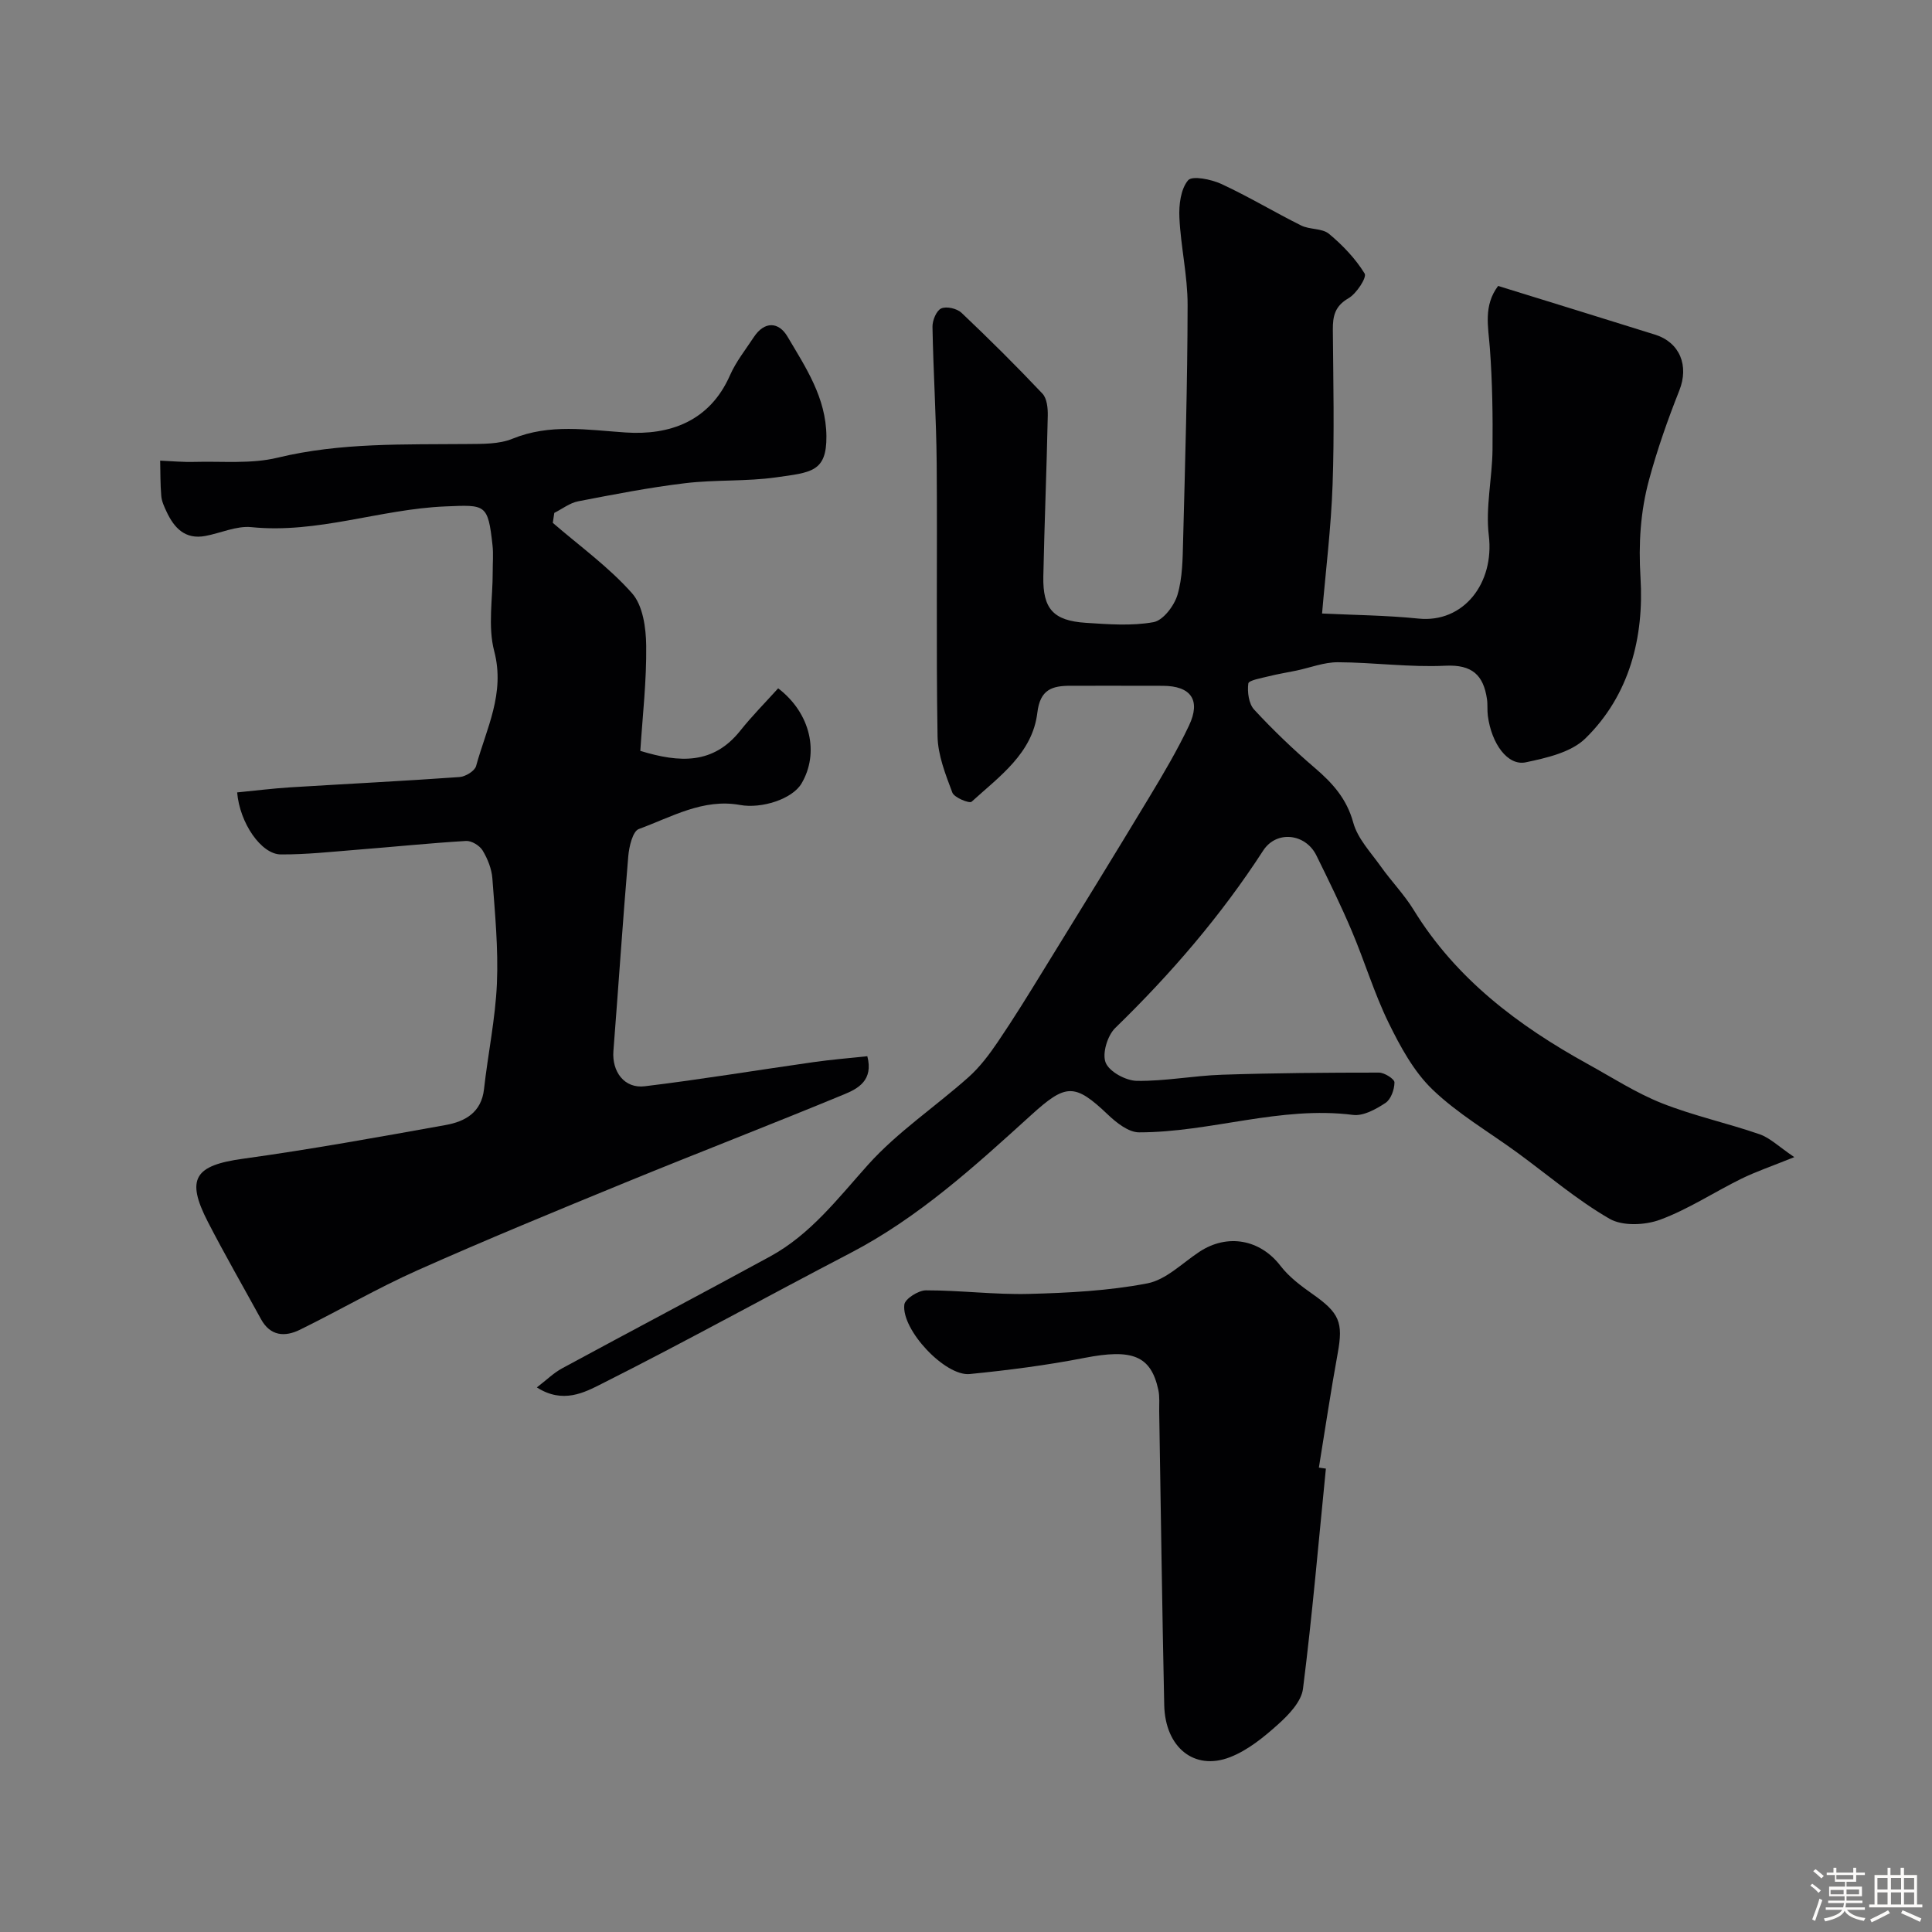
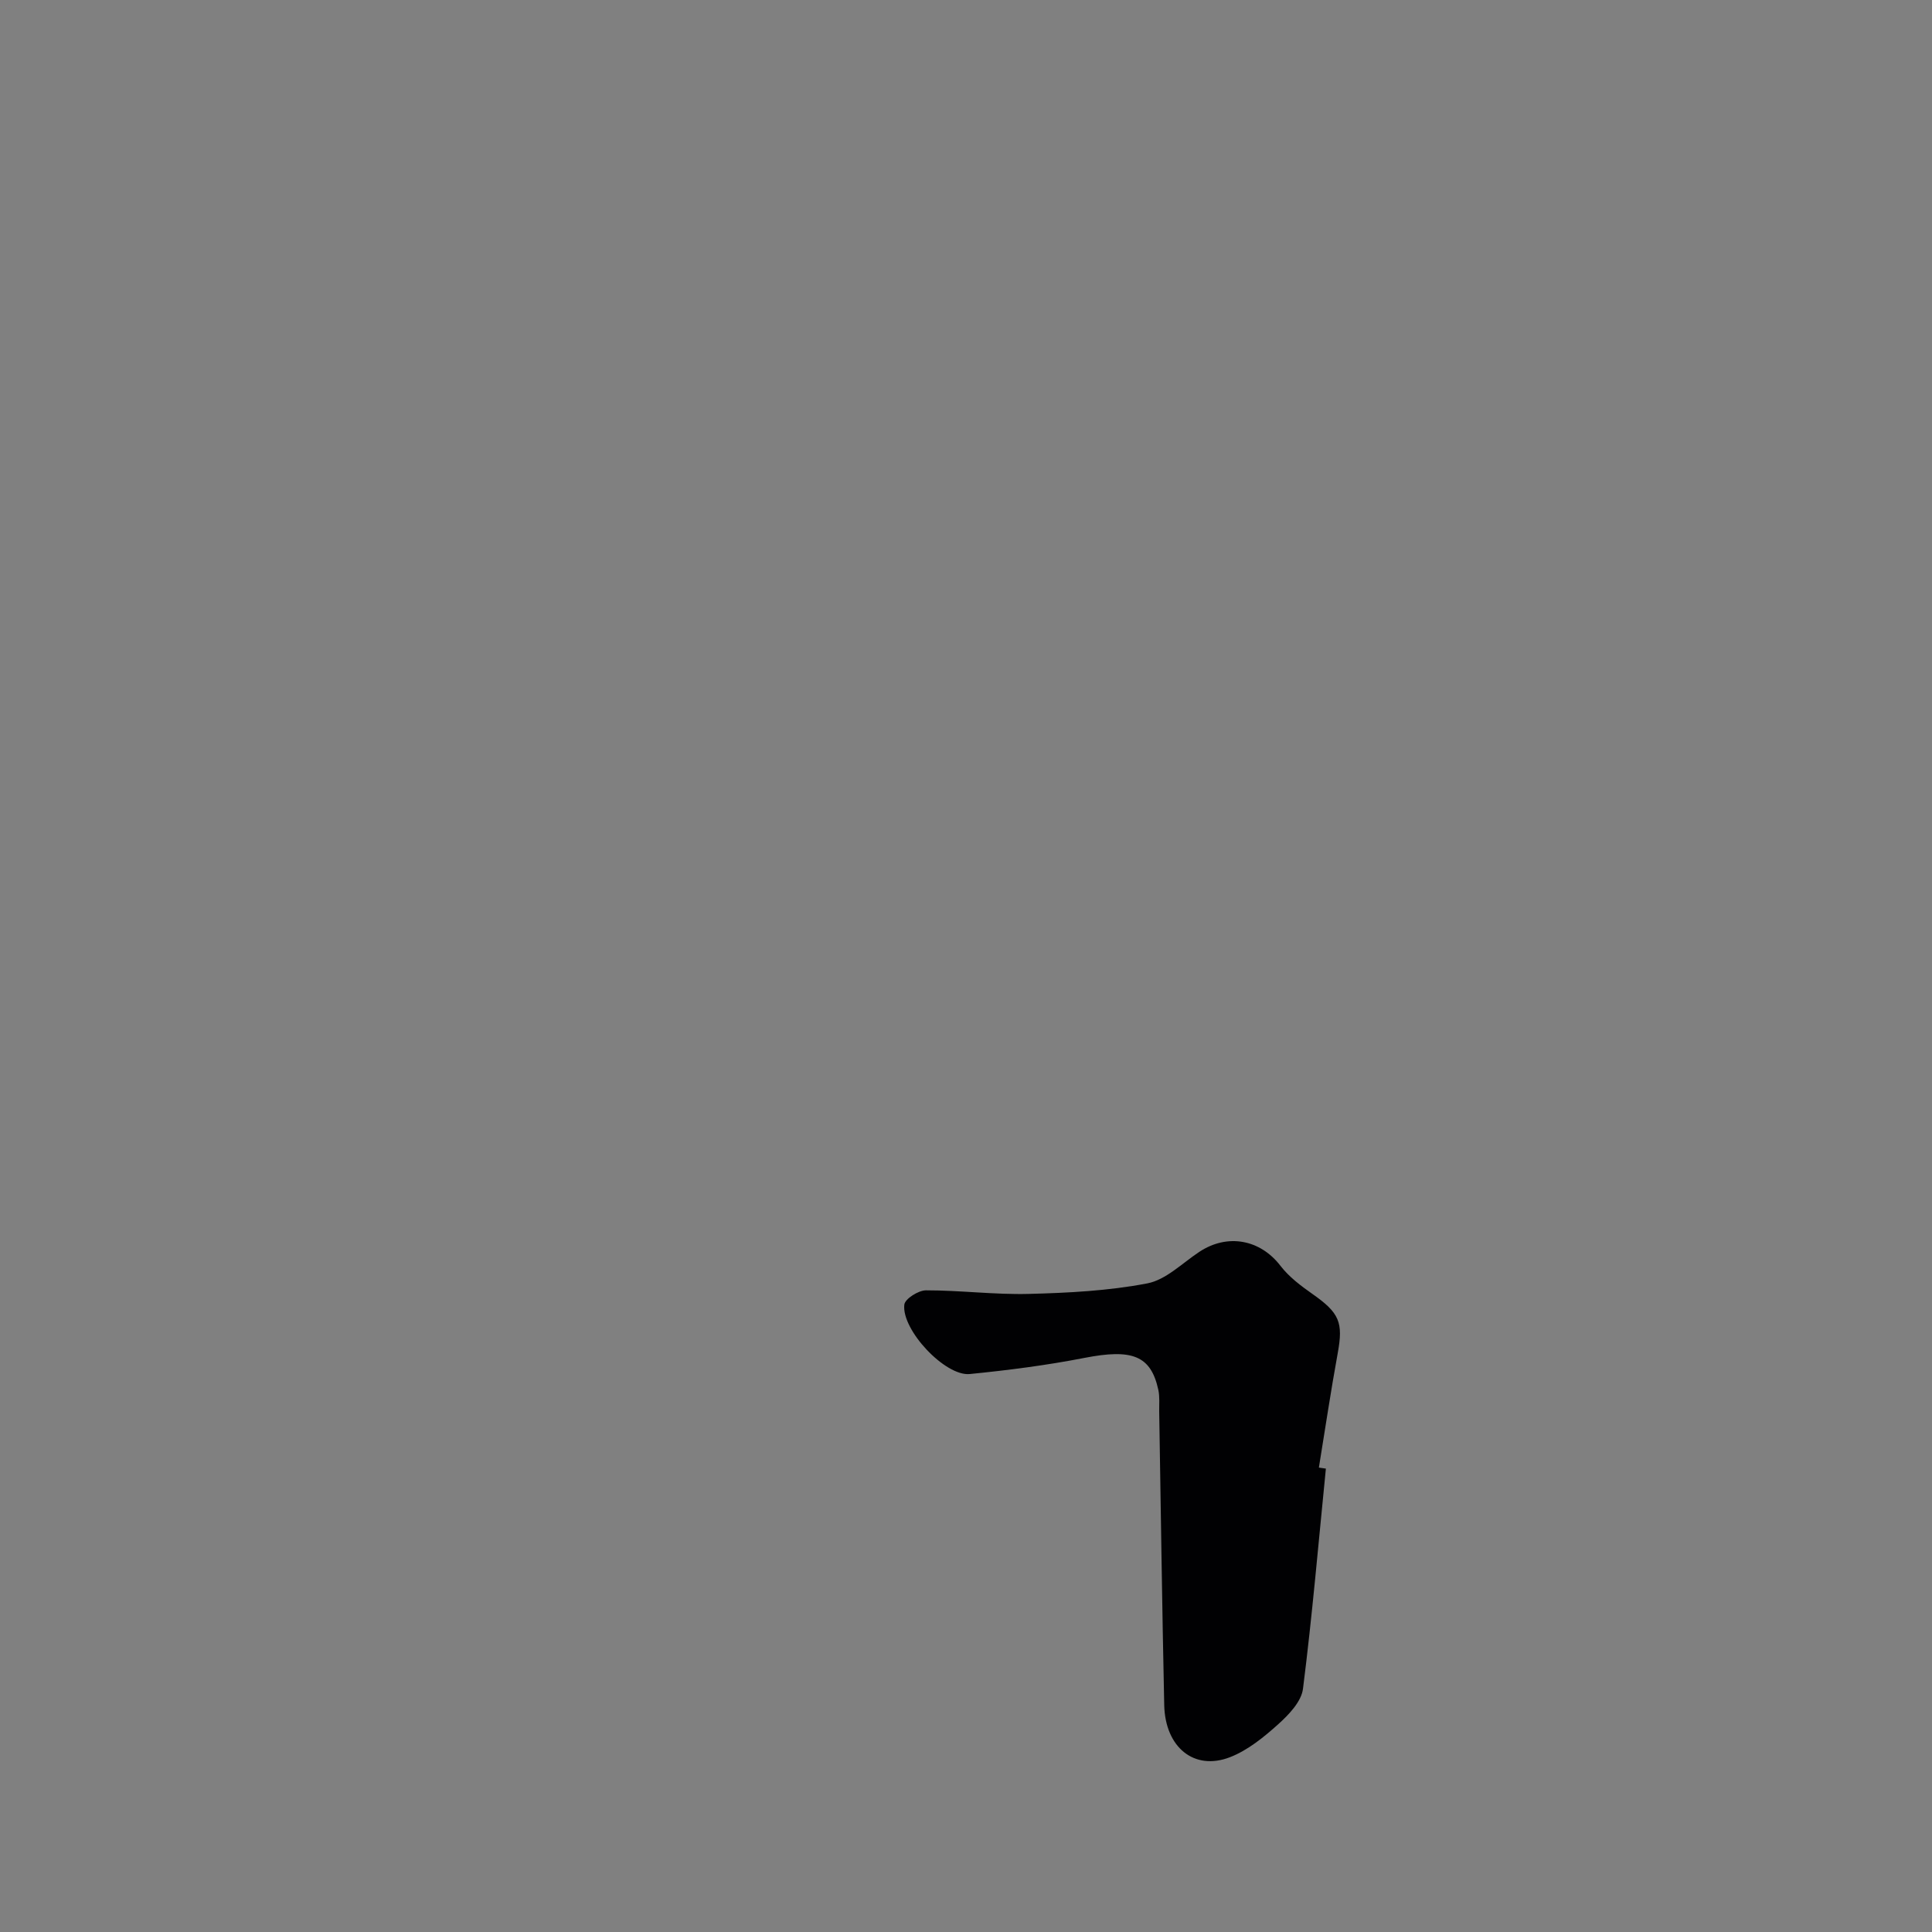
<svg xmlns="http://www.w3.org/2000/svg" enable-background="new 0 0 400 400" viewBox="0 0 400 400">
  <rect x="0" y="0" width="400" height="400" fill="#808080" stroke="none" />
-   <path d="m374.8 390.4.4-.4c.7.5 1.3 1 1.8 1.4l-.5.5c-.5-.6-1.1-1.1-1.7-1.5zm1 7.3-.6-.3c.5-1.4 1.1-2.8 1.5-4.3.2.1.4.2.6.3-.5 1.3-1 2.8-1.5 4.3zm-.4-10.3.5-.4c.4.3 1 .8 1.7 1.4l-.5.5c-.5-.5-1.1-1-1.7-1.5zm2.5.3h1.7v-1h.6v1h3.5v-1h.6v1h1.8v.5h-1.8v1.4h-2v1h3.2v2h-3.2v.9h3.3v.5h-3.4c0 .3-.1.6-.1.9h4v.5h-3.7c.7.9 1.9 1.5 3.8 1.7-.1.2-.2.4-.3.6-2.1-.4-3.5-1.1-4-2.1-.4 1-1.8 1.7-4 2.2-.1-.2-.2-.4-.3-.6 2.1-.4 3.4-1 3.8-1.8h-3.4v-.5h3.6c.1-.3.1-.6.2-.9h-3.3v-.5h3.4c0-.3 0-.6 0-.9h-3.2v-2h3.3v-1h-2.1v-1.4h-1.7v-.5zm1.1 3.5v1h2.7c0-.3 0-.4 0-.4 0-.1 0-.2 0-.2 0-.1 0-.2 0-.3h-2.7zm1.2-3v.9h3.5v-.9zm4.7 3h-2.6v.6.4h2.6z" fill="#fcfbfa" />
-   <path d="m393.6 386.7h.6v1.5h2.7v6.1h1.1v.6h-11v-.6h1.1v-6.1h2.7v-1.5h.6v1.5h2.1v-1.5zm-2.7 8.8.4.6c-1.2.6-2.5 1.3-3.8 1.9-.1-.2-.2-.4-.3-.6 1.2-.6 2.5-1.2 3.7-1.9zm-2.2-6.7v2.4h2.1v-2.4zm0 3v2.5h2.1v-2.5zm2.8-3v2.4h2.1v-2.4zm0 3v2.5h2.1v-2.5zm6 6.1c-1.4-.7-2.7-1.3-3.9-1.8l.3-.6c1.5.6 2.7 1.2 3.9 1.7zm-1.2-9.1h-2.1v2.4h2.1zm-2.1 3v2.5h2.1v-2.5z" fill="#fcfbfa" />
  <g fill="#010103">
-     <path d="m273.72 127.02c6.56.32 13.29.37 19.95 1.05 9.34.96 15.77-7.33 14.57-17.22-.7-5.8.71-11.83.77-17.77.07-7-.03-14.02-.55-21-.33-4.44-1.37-8.79 1.71-12.88 10.9 3.38 21.7 6.7 32.48 10.08 5.17 1.62 7.07 6.45 5.03 11.58-2.4 6.04-4.56 12.2-6.26 18.47-1.79 6.6-2.2 13.23-1.77 20.29.74 12.26-2.24 24.29-11.41 33.26-2.95 2.89-8.03 4.04-12.35 4.95-3.73.78-7.08-3.82-7.85-9.63-.15-1.15-.01-2.34-.18-3.48-.73-4.94-3.06-7.16-8.6-6.89-7.4.36-14.85-.69-22.28-.72-2.86-.01-5.72 1.13-8.58 1.73-1.91.4-3.85.7-5.74 1.18-1.51.38-4.12.82-4.21 1.49-.23 1.76.09 4.2 1.21 5.41 3.93 4.25 8.14 8.28 12.54 12.05 3.68 3.15 6.62 6.38 7.98 11.35.9 3.3 3.62 6.14 5.69 9.06 2.18 3.07 4.85 5.81 6.81 9 8.79 14.3 21.64 23.96 36.02 31.9 5.08 2.8 10.01 6 15.37 8.13 6.56 2.6 13.54 4.11 20.22 6.42 2.19.76 4 2.58 7.2 4.74-4.71 1.9-7.93 2.99-10.95 4.47-5.64 2.77-10.97 6.32-16.82 8.48-3.12 1.16-7.79 1.37-10.49-.19-6.75-3.9-12.76-9.06-19.09-13.69-5.9-4.31-12.34-8.05-17.56-13.07-3.88-3.73-6.66-8.87-9.08-13.8-2.99-6.12-4.96-12.73-7.63-19.02-2.24-5.29-4.78-10.47-7.32-15.63-2.24-4.56-8.26-5.27-11.02-1.02-8.74 13.49-19.12 25.54-30.63 36.73-1.62 1.57-2.75 5.32-1.98 7.19.77 1.88 4.17 3.72 6.44 3.76 5.89.09 11.78-1.08 17.68-1.27 10.82-.36 21.64-.44 32.46-.44 1.14 0 3.22 1.33 3.21 2.03-.01 1.46-.73 3.51-1.86 4.25-1.97 1.3-4.58 2.75-6.72 2.48-15.08-1.92-29.47 3.62-44.31 3.61-2.16 0-4.66-1.98-6.42-3.65-6.94-6.62-8.75-6.43-15.93.09-11.64 10.56-23.27 21.19-37.41 28.55-17.22 8.96-34.2 18.38-51.54 27.1-3.52 1.77-7.98 4.17-13.37.72 2.04-1.57 3.49-3.01 5.21-3.94 14.34-7.77 28.76-15.36 43.08-23.17 8.38-4.57 14.02-12.01 20.28-18.99 6.09-6.79 13.92-12 20.8-18.13 2.33-2.08 4.28-4.67 6.05-7.28 3.27-4.82 6.34-9.79 9.39-14.76 7.36-11.94 14.72-23.88 21.96-35.89 2.93-4.85 5.83-9.76 8.25-14.87 2.5-5.28.4-8.21-5.42-8.23-6.35-.03-12.71 0-19.06-.01-3.81 0-6.34.7-6.92 5.58-1.01 8.42-7.87 13.2-13.61 18.43-.45.41-3.6-.85-3.99-1.9-1.41-3.75-2.99-7.73-3.06-11.65-.31-18.83-.03-37.66-.18-56.49-.08-9.44-.7-18.87-.87-28.3-.02-1.31.81-3.34 1.81-3.79 1.08-.49 3.26.01 4.2.9 5.73 5.43 11.34 11 16.76 16.74.94 1 1.13 3.02 1.1 4.56-.23 11.1-.69 22.2-.92 33.3-.13 6.71 2.08 9.15 8.81 9.59 4.67.3 9.47.68 14-.14 1.99-.36 4.28-3.38 4.96-5.64 1.06-3.55 1.07-7.47 1.17-11.24.42-16.26.91-32.53.93-48.8.01-6.03-1.42-12.05-1.7-18.1-.12-2.61.27-5.88 1.8-7.7.85-1.01 4.78-.21 6.87.75 5.63 2.6 10.97 5.83 16.53 8.6 1.78.89 4.35.55 5.77 1.73 2.83 2.35 5.48 5.13 7.39 8.23.48.79-1.69 4.16-3.35 5.11-2.83 1.63-3.26 3.71-3.24 6.54.09 10.66.33 21.34-.05 31.99-.31 8.98-1.43 17.91-2.18 26.74z" />
-     <path d="m114.45 108.25c5.54 4.79 11.59 9.14 16.41 14.58 2.25 2.54 2.89 7.17 2.93 10.87.09 7.22-.75 14.46-1.22 21.76 8.19 2.51 15.12 2.81 20.68-4.16 2.47-3.1 5.29-5.94 7.86-8.79 6.78 5.18 8.53 13.46 4.83 19.71-1.91 3.23-8.27 5.26-12.73 4.44-7.64-1.39-14.2 2.51-20.95 4.98-1.26.46-2.01 3.62-2.18 5.6-1.14 13.44-2.03 26.91-3.08 40.36-.33 4.27 2.26 7.81 6.48 7.3 11.66-1.41 23.26-3.34 34.9-4.99 3.7-.53 7.44-.83 11.19-1.23 1.3 5-1.93 6.71-4.82 7.9-15.04 6.22-30.22 12.08-45.28 18.25-14.41 5.91-28.83 11.84-43.06 18.18-8.29 3.7-16.18 8.3-24.34 12.31-3.1 1.52-6.11 1.31-8.03-2.2-3.67-6.7-7.49-13.33-10.99-20.12-4.64-9-2.74-11.72 7.29-13.1 14.04-1.94 28-4.47 41.95-6.98 3.98-.72 7.38-2.57 7.92-7.43.81-7.29 2.35-14.54 2.67-21.84.31-7.24-.4-14.53-.94-21.78-.15-1.99-.98-4.07-2.02-5.79-.61-1.01-2.29-2.04-3.43-1.97-7.54.45-15.06 1.23-22.59 1.82-5.25.42-10.52 1-15.77.97-4.03-.02-8.5-6.48-9.03-12.84 3.66-.35 7.32-.82 11-1.05 11.68-.72 23.36-1.3 35.03-2.13 1.24-.09 3.16-1.25 3.44-2.28 2.12-7.75 6.06-15.02 3.75-23.79-1.35-5.15-.29-10.93-.31-16.43-.01-1.83.16-3.68-.04-5.49-.95-8.6-1.41-8.39-9.79-8.04-13.48.56-26.42 5.68-40.14 4.29-3.09-.31-6.35 1.24-9.55 1.83-4.18.77-6.44-1.67-8.02-5.06-.48-1.03-.99-2.12-1.08-3.22-.21-2.43-.17-4.88-.23-7.32 2.37.1 4.75.33 7.11.26 5.75-.16 11.72.46 17.2-.87 13.05-3.16 26.22-2.7 39.41-2.83 3.09-.03 6.45.04 9.21-1.09 7.78-3.17 15.46-1.83 23.44-1.3 9.09.61 17.4-2.27 21.61-11.85 1.23-2.8 3.22-5.29 4.92-7.88 2.24-3.4 5.18-3.17 6.97-.14 3.77 6.39 8 12.63 8.07 20.65.06 7.43-3.2 7.49-10.48 8.52-6.19.87-12.55.45-18.77 1.2-7.43.89-14.8 2.33-22.15 3.75-1.74.34-3.3 1.58-4.94 2.4-.12.72-.21 1.39-.31 2.06z" />
    <path d="m274.51 304.06c-1.52 15.2-2.82 30.43-4.74 45.58-.33 2.64-2.91 5.35-5.09 7.31-3 2.7-6.34 5.43-10.03 6.86-7.41 2.87-13.42-2.05-13.61-10.8-.44-20.25-.7-40.51-1.04-60.77-.02-1.5.13-3.04-.18-4.48-1.55-7.15-5.45-8.54-15.31-6.62-7.84 1.53-15.79 2.55-23.74 3.34-5.08.5-14.15-9.14-13.54-14.37.14-1.2 2.91-2.96 4.48-2.96 7.1-.01 14.2.92 21.29.74 8.21-.21 16.51-.64 24.54-2.18 3.86-.74 7.22-4.18 10.74-6.51 5.86-3.89 12.65-2.58 16.84 2.89 1.75 2.28 4.2 4.12 6.59 5.8 5.62 3.94 6.42 5.88 5.25 12.28-1.44 7.87-2.61 15.79-3.9 23.68.48.07.96.14 1.45.21z" />
  </g>
</svg>